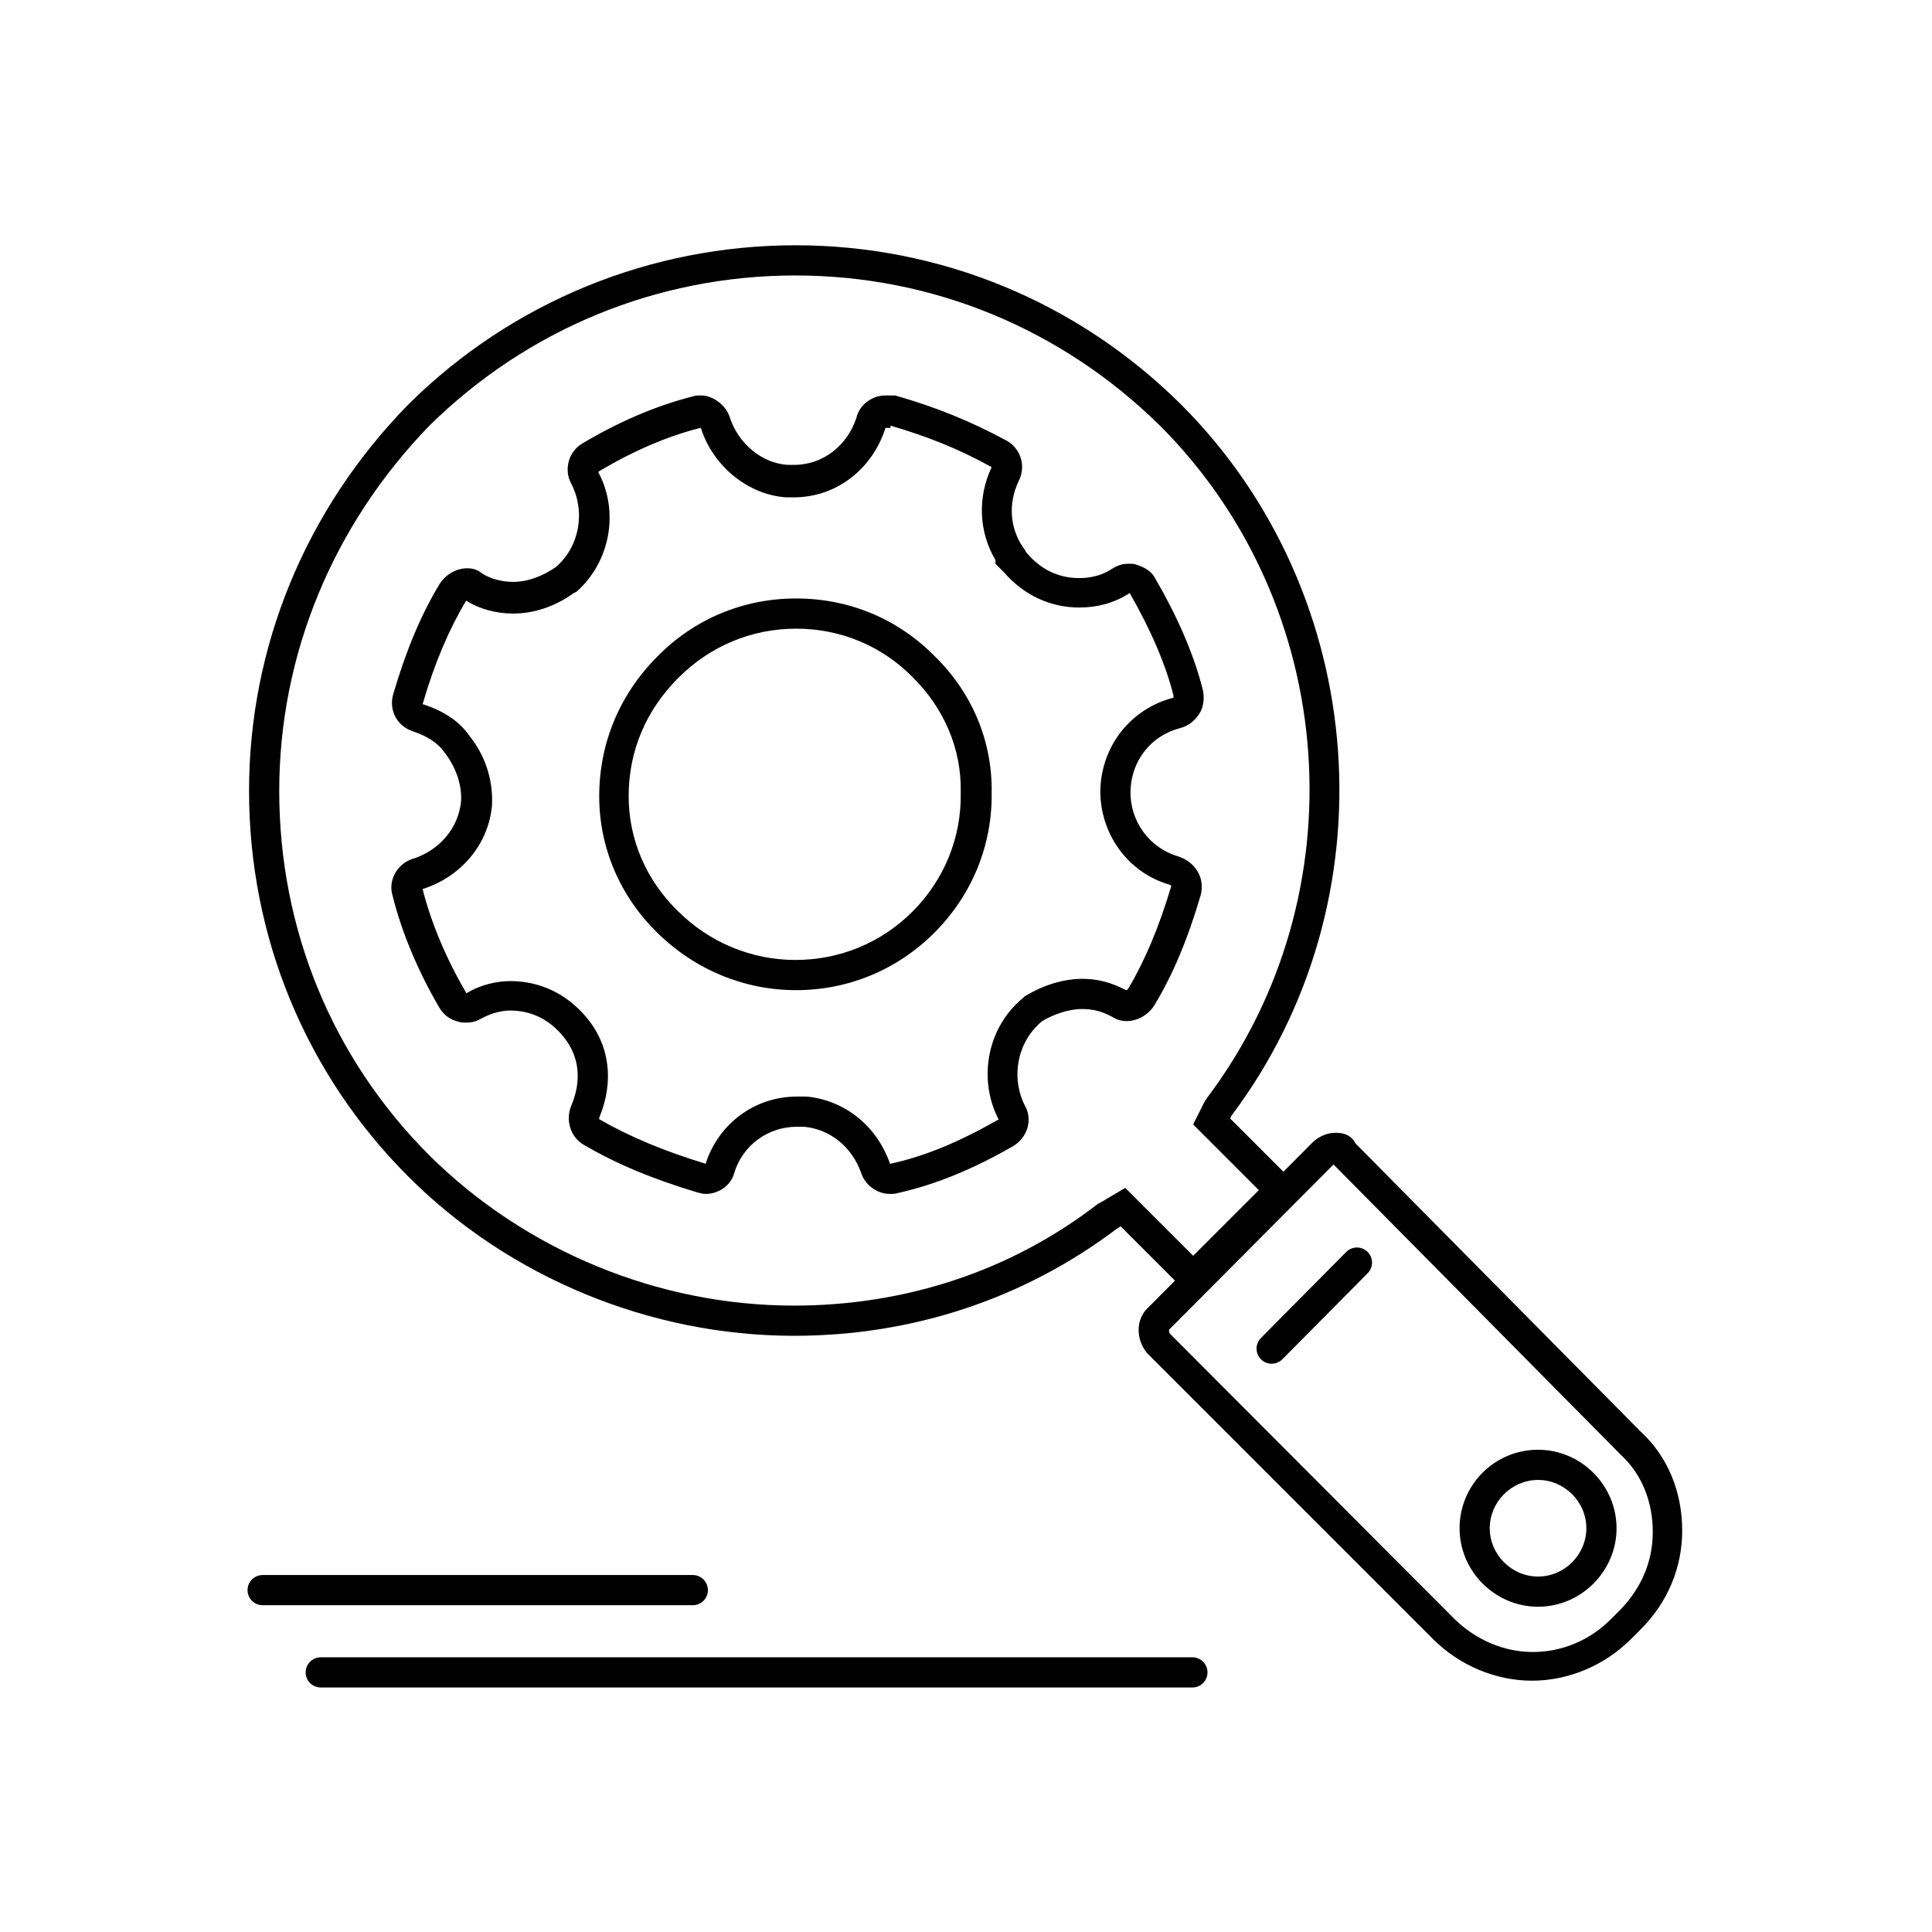
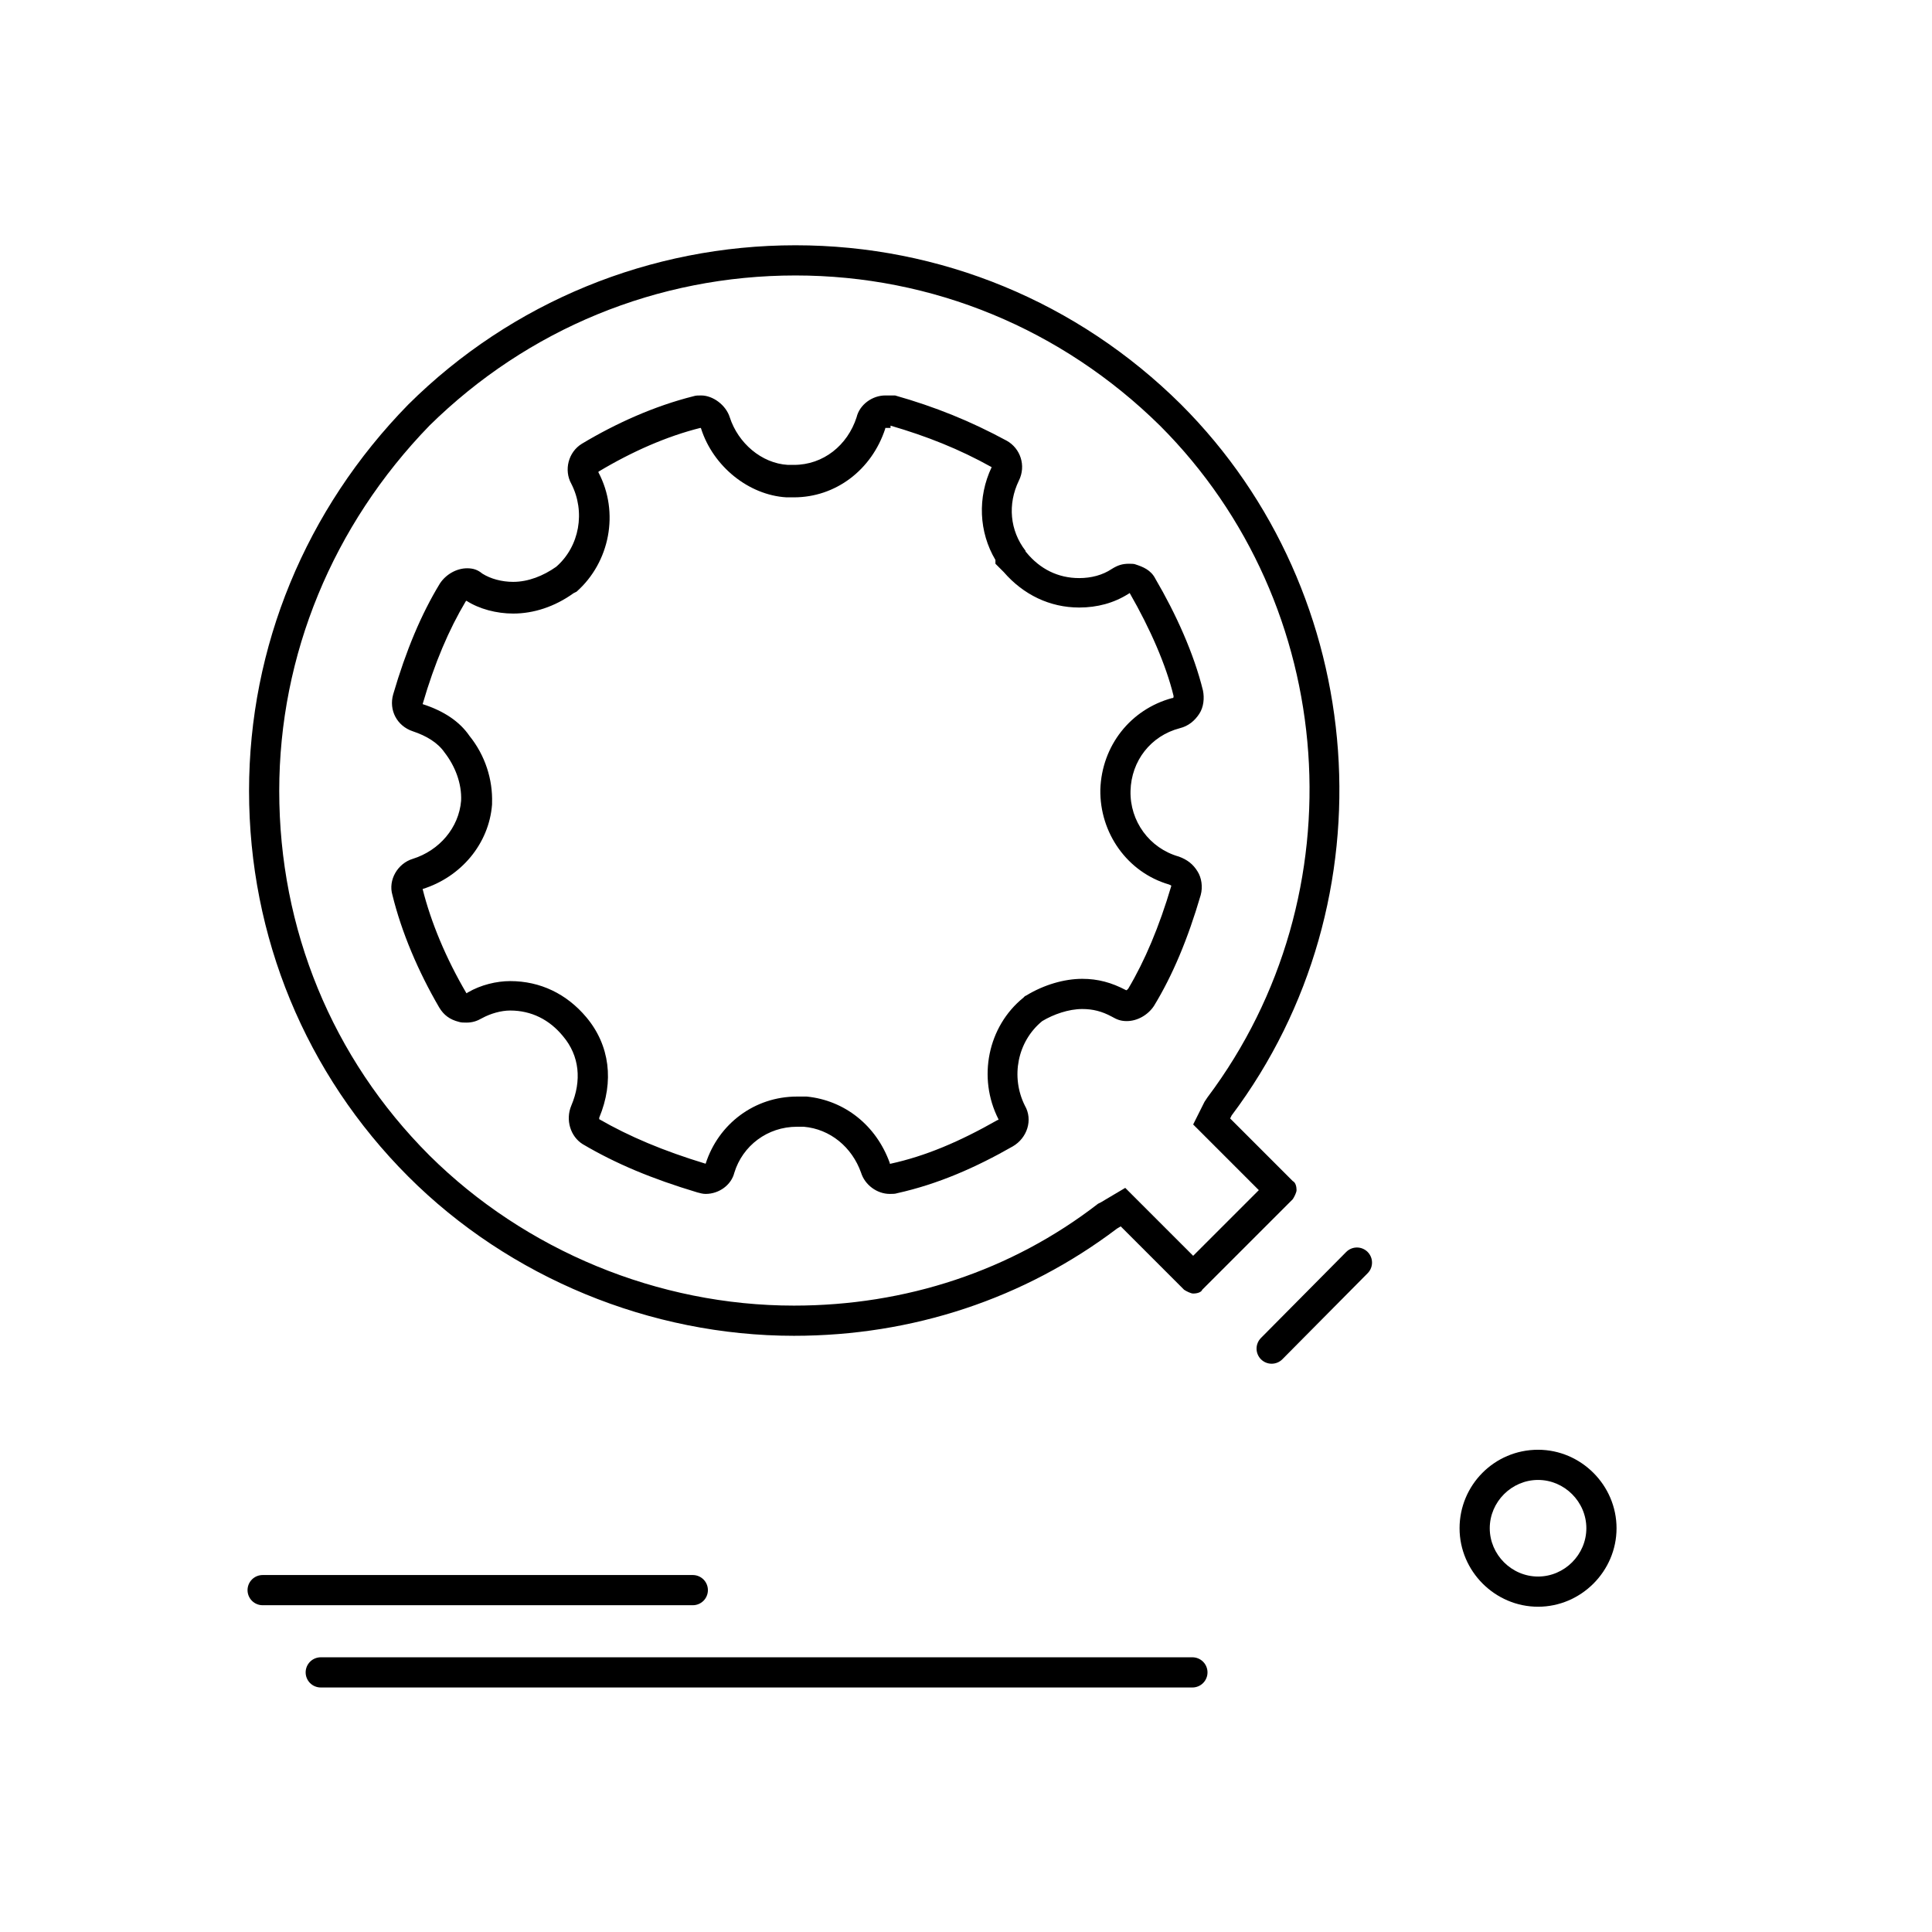
<svg xmlns="http://www.w3.org/2000/svg" version="1.1" x="0px" y="0px" viewBox="0 0 256 256" style="enable-background:new 0 0 256 256;" xml:space="preserve">
  <style type="text/css">
	.st0{fill:none;stroke:#000000;stroke-width:4;stroke-linecap:round;stroke-linejoin:round;stroke-miterlimit:10;}
</style>
  <g id="MAINTENANCE">
    <g>
-       <path d="M176.7,154.3L176.7,154.3l37.9,38.3l0.1,0.1l0.1,0.1c2.7,2.5,4.2,6.1,4.2,10.2c0,3.9-1.5,7.4-4.3,10.3l-1.3,1.3    c-2.8,2.8-6.5,4.3-10.3,4.3c-3.8,0-7.5-1.6-10.3-4.3L155,176.7c-0.1-0.2-0.1-0.4-0.1-0.5L176.7,154.3 M177,150.1    c-1.1,0-2.1,0.4-3,1.2l-22,22.1c-1.5,1.5-1.5,4.1,0,5.9l37.9,37.9c3.5,3.5,8.3,5.5,13.1,5.5c4.8,0,9.6-2,13.1-5.5l1.3-1.3    c3.6-3.6,5.5-8.2,5.5-13.1c0-5.1-1.9-9.8-5.5-13.1l-37.8-38.2C179.1,150.5,178.2,150.1,177,150.1L177,150.1z" />
-     </g>
+       </g>
    <g>
-       <path d="M105.5,83.3c5.9,0,11.4,2.3,15.5,6.5l0,0l0,0c4.1,4.1,6.4,9.4,6.3,15.1l0,0.1l0,0.1c0.1,5.9-2.2,11.5-6.4,15.7    c-4.1,4.1-9.6,6.4-15.5,6.4c-5.8,0-11.4-2.3-15.6-6.5c-4.2-4.1-6.5-9.5-6.5-15.2c0-6,2.3-11.4,6.6-15.7    C94.1,85.6,99.6,83.3,105.5,83.3 M105.5,79.3c-7,0-13.5,2.7-18.4,7.7c-5,5-7.7,11.5-7.7,18.5c0,6.9,2.8,13.3,7.7,18.1    c5,4.9,11.5,7.6,18.4,7.6c6.9,0,13.4-2.7,18.3-7.6c5-5,7.7-11.6,7.6-18.6c0.1-6.8-2.6-13.2-7.5-18C119,82,112.5,79.3,105.5,79.3    L105.5,79.3z" />
-     </g>
+       </g>
    <g>
      <path d="M118,56.4c4.8,1.4,9.1,3.1,13.4,5.5l0,0l0,0l0,0c-1.9,4-1.7,8.6,0.5,12.3v0.5l1.1,1.1c2.6,3,6.1,4.7,10,4.7    c2.4,0,4.6-0.6,6.5-1.8c0,0,0.1,0,0.1-0.1c0,0,0.1,0,0.1,0c2.7,4.7,4.8,9.5,5.8,13.6c0,0.1,0,0.1,0,0.2c-0.1,0.1-0.1,0.1-0.1,0.1    c0,0,0,0-0.1,0c-5.5,1.5-9.3,6.3-9.5,12.1c-0.1,5.8,3.6,11,9.1,12.6c0.2,0.1,0.3,0.1,0.3,0.2c0,0,0,0,0,0    c-1.6,5.4-3.5,9.9-5.7,13.6c-0.1,0.1-0.1,0.1-0.2,0.2c0,0,0,0-0.1,0l0,0l0,0c-1.9-1-3.7-1.5-5.8-1.5c-2.4,0-5.1,0.8-7.4,2.2    l-0.2,0.1l-0.2,0.2c-4.7,3.8-6.1,10.6-3.3,16.1l0,0.1c0,0,0,0-0.1,0c-5.1,2.9-9.6,4.8-14.2,5.8l0,0c0,0,0,0-0.1,0c0,0,0,0,0,0l0,0    l0-0.1c-1.8-5-6-8.3-11-8.8l-0.2,0h-0.2h-0.9c-5.6,0-10.4,3.6-12.1,8.9l0,0c-5.6-1.7-10.1-3.6-14.1-5.9c0,0,0-0.1,0-0.2    c2-4.8,1.4-9.6-1.7-13.3c-2.6-3.1-6.1-4.8-10.1-4.8c-1.8,0-3.9,0.5-5.6,1.5l0,0l0,0c-0.1,0-0.1,0.1-0.1,0.1c0,0-0.1,0-0.1,0    c0,0,0,0,0,0c0,0,0,0,0,0c-2.7-4.6-4.7-9.4-5.8-13.8l0,0l0,0c5.1-1.6,8.8-6,9.2-11.2l0-0.1l0-0.1c0.1-3.1-0.9-6.3-3-8.9    c-1.3-1.9-3.4-3.3-6.2-4.2c0,0,0,0,0,0c1.6-5.5,3.5-9.9,5.7-13.6c0,0,0.1-0.1,0.1-0.1c1.7,1.1,4,1.7,6.2,1.7c2.7,0,5.5-0.9,8-2.7    l0.2-0.1l0.2-0.1c4.4-3.9,5.7-10.5,2.9-15.8l0-0.1l0,0c4.5-2.7,9.1-4.7,13.5-5.8c0.1,0,0.1,0.1,0.1,0.1c1.6,5,6.3,8.8,11.3,9.1    l0.1,0h0.1h0.8c5.5,0,10.3-3.6,12.1-9.1l0-0.1H118 M55.9,117.6C55.9,117.6,55.9,117.6,55.9,117.6    C55.9,117.6,55.8,117.6,55.9,117.6L55.9,117.6 M118.6,52.4h-1.3c-1.7,0-3.4,1.2-3.8,2.9c-1.2,3.7-4.4,6.3-8.3,6.3h-0.8    c-3.5-0.2-6.6-2.9-7.7-6.3c-0.5-1.6-2.2-2.9-3.8-2.9c-0.4,0-0.7,0-1,0.1c-5.2,1.3-10.3,3.6-14.8,6.3c-1.8,1.1-2.4,3.5-1.4,5.3    c1.9,3.7,1.1,8.3-2,11c-1.7,1.2-3.7,2-5.7,2c-1.5,0-3-0.4-4.1-1.1c-0.6-0.5-1.2-0.7-2-0.7c-1.4,0-2.8,0.8-3.6,2    c-2.5,4.1-4.5,8.9-6.2,14.7c-0.6,2.1,0.5,4.2,2.6,4.9c1.8,0.6,3.3,1.5,4.2,2.8c1.4,1.8,2.3,4.1,2.2,6.4c-0.3,3.6-2.9,6.6-6.4,7.7    c-2,0.6-3.3,2.8-2.7,4.8c1.2,4.9,3.4,10.1,6.2,14.9c0.6,1,1.4,1.6,2.6,1.9c0.3,0.1,0.6,0.1,1,0.1c0.8,0,1.4-0.2,2.1-0.6    c1.1-0.6,2.5-1,3.7-1c2.8,0,5.2,1.2,7,3.4c2.2,2.6,2.5,5.9,1.1,9.2c-0.8,1.9-0.1,4.1,1.5,5.1c4.4,2.6,9.2,4.6,15.2,6.4    c0.4,0.1,0.7,0.2,1.1,0.2c1.8,0,3.4-1.2,3.8-2.8c1.1-3.6,4.4-6.1,8.3-6.1h0.9c3.5,0.3,6.4,2.7,7.6,6.1c0.5,1.6,2.1,2.8,3.8,2.8    c0.4,0,0.7,0,1-0.1c5.4-1.2,10.4-3.4,15.3-6.2c1.9-1.1,2.7-3.5,1.6-5.4c-1.9-3.8-1-8.5,2.3-11.2c1.5-0.9,3.5-1.6,5.3-1.6    c1.4,0,2.6,0.3,3.9,1c0.7,0.4,1.2,0.6,2,0.6c1.4,0,2.8-0.8,3.6-2c2.5-4.1,4.5-8.9,6.2-14.7c0.3-1.1,0.1-2.3-0.4-3.1    c-0.6-1-1.4-1.6-2.5-2c-3.9-1.1-6.5-4.7-6.4-8.7c0.1-4,2.7-7.3,6.5-8.3c1.2-0.3,2-1,2.6-1.9c0.6-0.9,0.7-2.1,0.5-3.1    c-1.2-4.9-3.6-10.2-6.3-14.8c-0.6-1.2-1.7-1.6-2.6-1.9c-0.2-0.1-0.6-0.1-0.9-0.1c-0.9,0-1.5,0.2-2.3,0.7c-1.2,0.8-2.7,1.2-4.3,1.2    c-2.8,0-5.2-1.2-7-3.4l-0.1-0.1V73c-2.1-2.7-2.4-6.2-0.9-9.3c1-2,0.2-4.3-1.6-5.3C128.6,55.8,123.9,53.9,118.6,52.4L118.6,52.4z" />
    </g>
    <g>
      <path d="M105.4,36.5c18.2,0,35.3,7.1,48.3,19.9c23.8,23.8,26.5,62.1,6.3,89l-0.2,0.3l-0.2,0.3l-0.2,0.4l-1.3,2.6l2,2l6.7,6.7    l-8.7,8.7l-6.8-6.8l-2.2-2.2l-2.7,1.6l-0.5,0.3l-0.2,0.1l-0.2,0.1C134,168.4,120,173,105.2,173c-18,0-35.6-7.3-48.3-19.9    c-12.9-12.9-19.9-30-19.9-48.3c0-18,7.1-35.2,19.9-48.4C69.9,43.6,87.1,36.5,105.4,36.5 M105.4,32.5c-19.2,0-37.6,7.5-51.3,21.1    C40.5,67.5,33,85.7,33,104.8c0,19.3,7.5,37.5,21.1,51.1c13.4,13.4,32.1,21.1,51.1,21.1c15.7,0,30.5-4.9,42.8-14.2l0.5-0.3l8.4,8.4    c0.3,0.2,0.9,0.5,1.2,0.5c0.6,0,1.1-0.2,1.2-0.5l12-12c0.2-0.3,0.5-0.9,0.5-1.2c0-0.4-0.1-1-0.5-1.2l-8.3-8.3l0.2-0.4    c21.4-28.5,18.4-69.1-6.7-94.2C142.8,40,124.6,32.5,105.4,32.5L105.4,32.5z" />
    </g>
    <g>
      <path d="M203.8,196.1c3.5,0,6.4,2.9,6.4,6.4s-2.9,6.4-6.4,6.4s-6.4-2.9-6.4-6.4C197.4,199,200.3,196.1,203.8,196.1 M203.8,192.1    c-5.8,0-10.4,4.7-10.4,10.4s4.7,10.4,10.4,10.4s10.4-4.7,10.4-10.4S209.5,192.1,203.8,192.1L203.8,192.1z" />
    </g>
  </g>
  <g id="Layer_2">
    <g>
      <line class="st0" x1="179.8" y1="167.3" x2="168.5" y2="178.7" />
    </g>
    <line class="st0" x1="34.8" y1="210.7" x2="91.8" y2="210.7" />
    <line class="st0" x1="42.5" y1="221.6" x2="158" y2="221.6" />
  </g>
</svg>